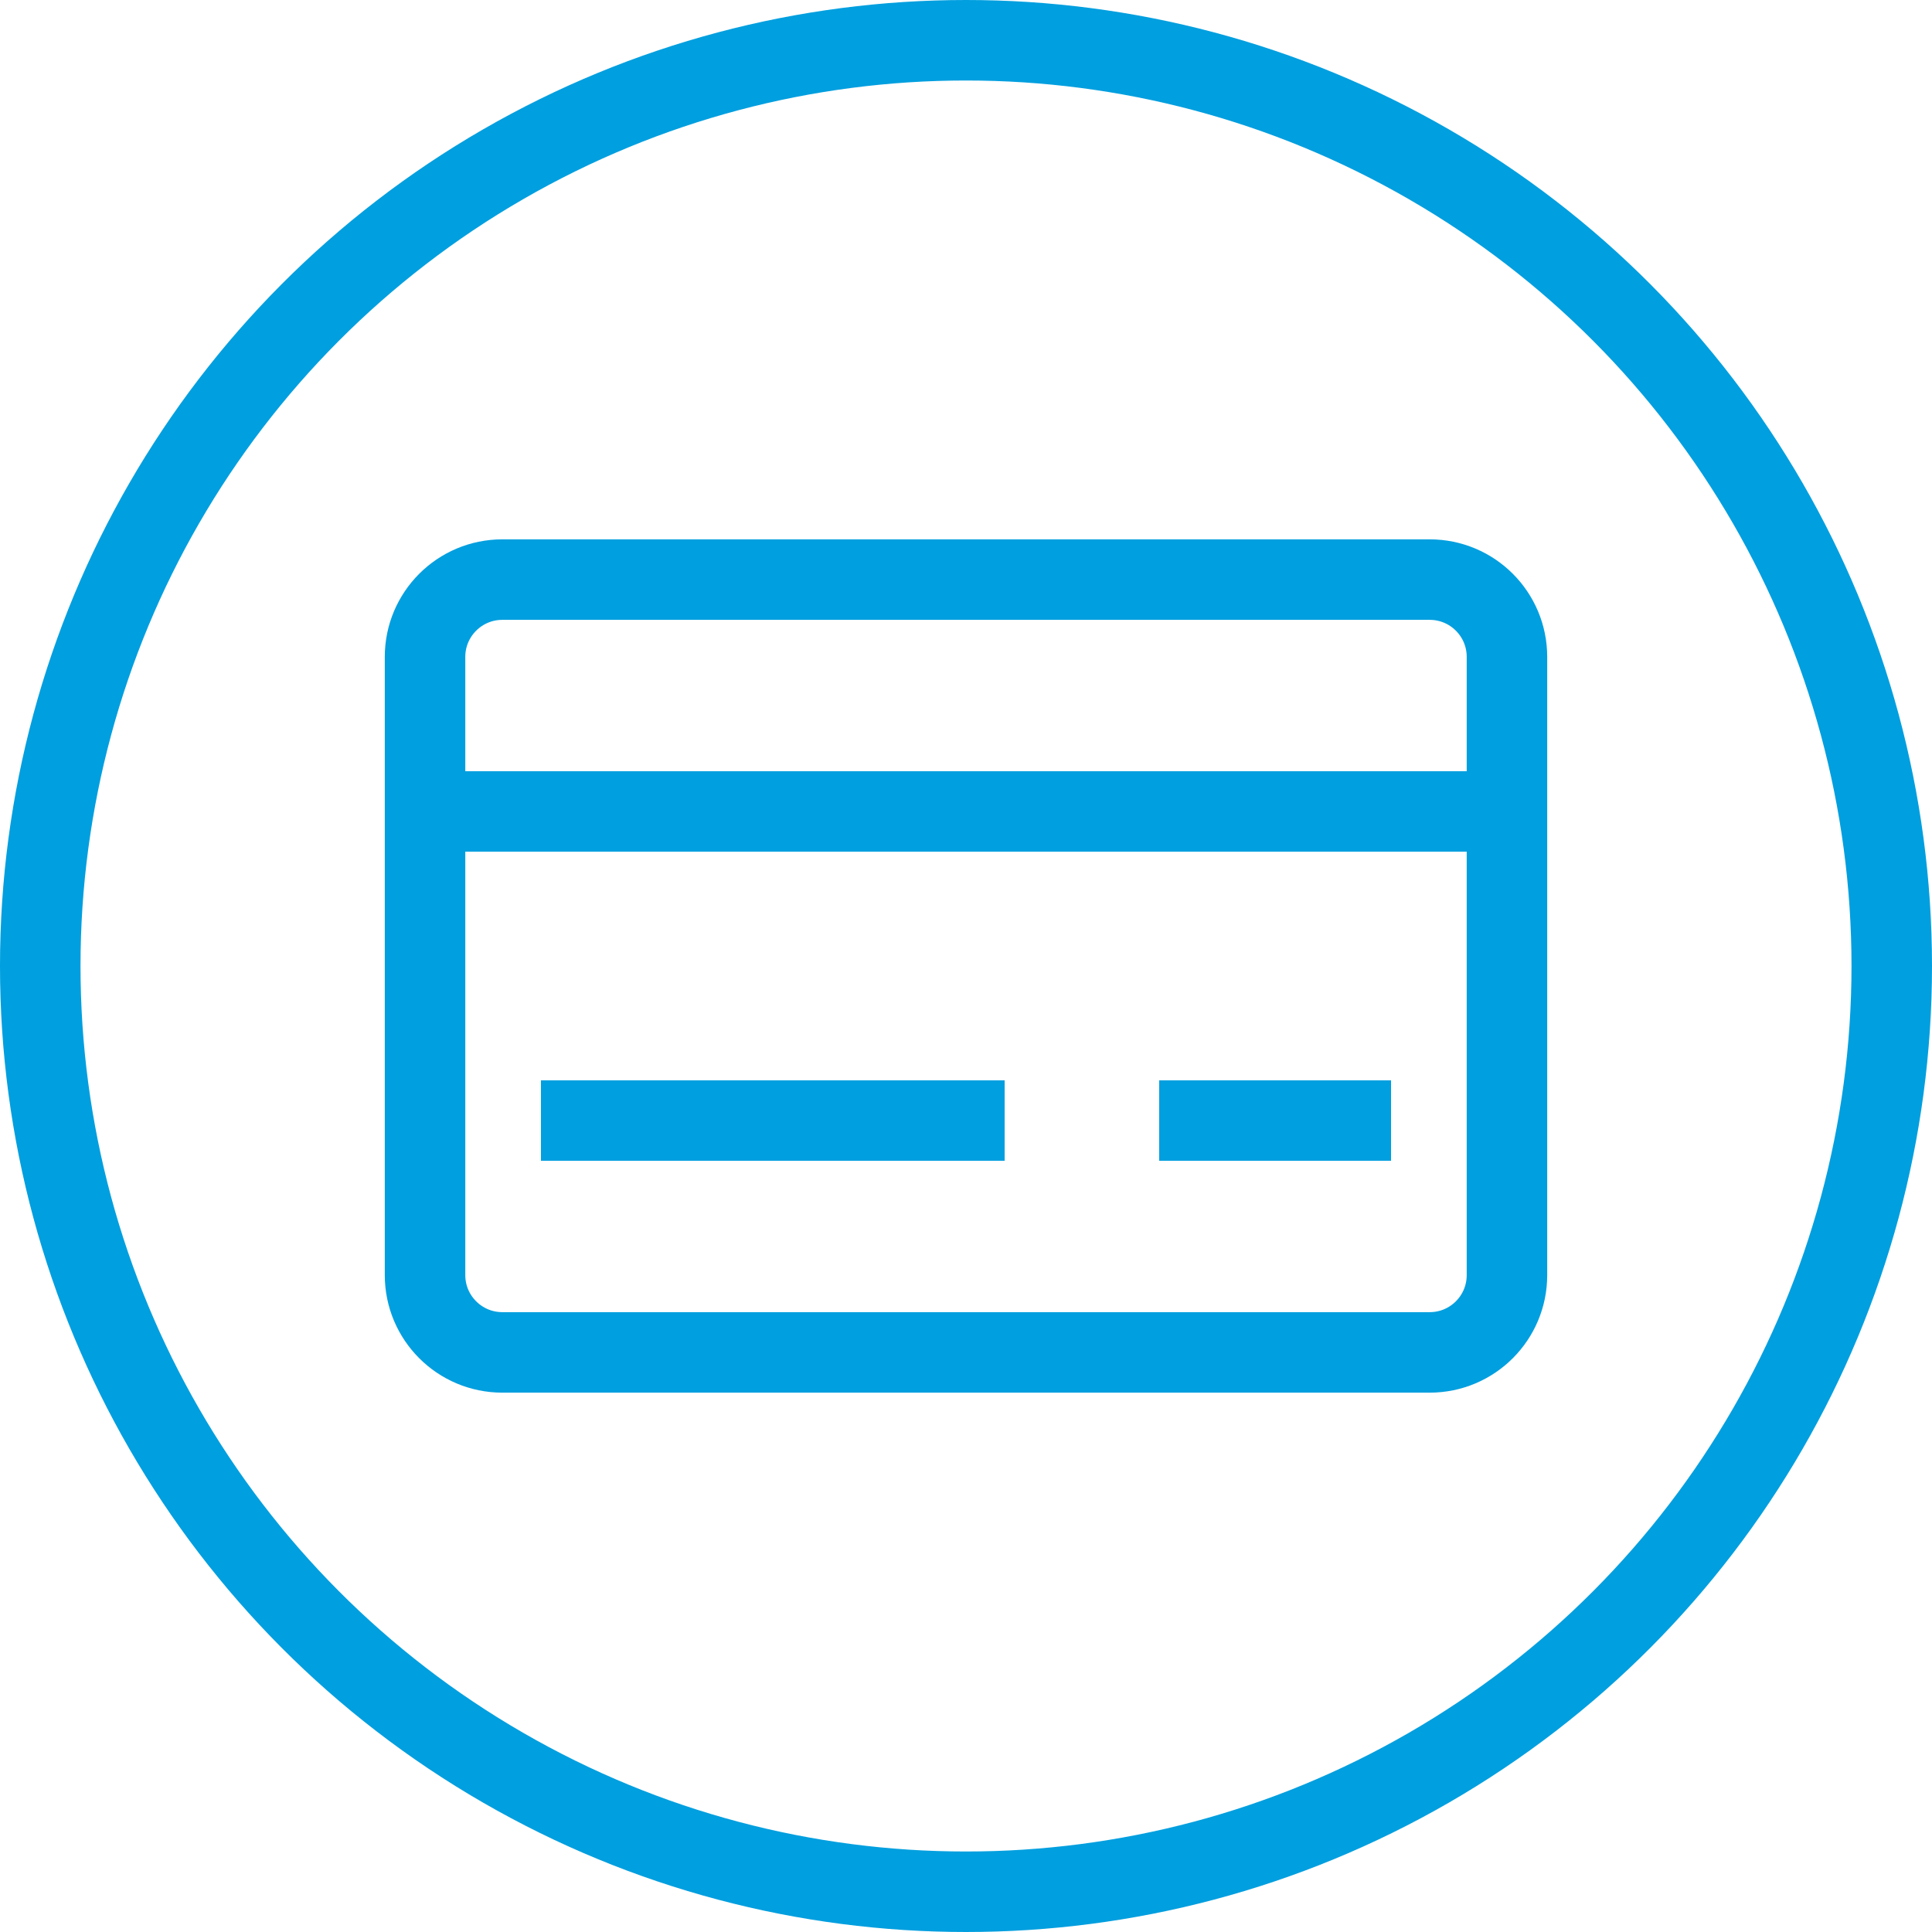
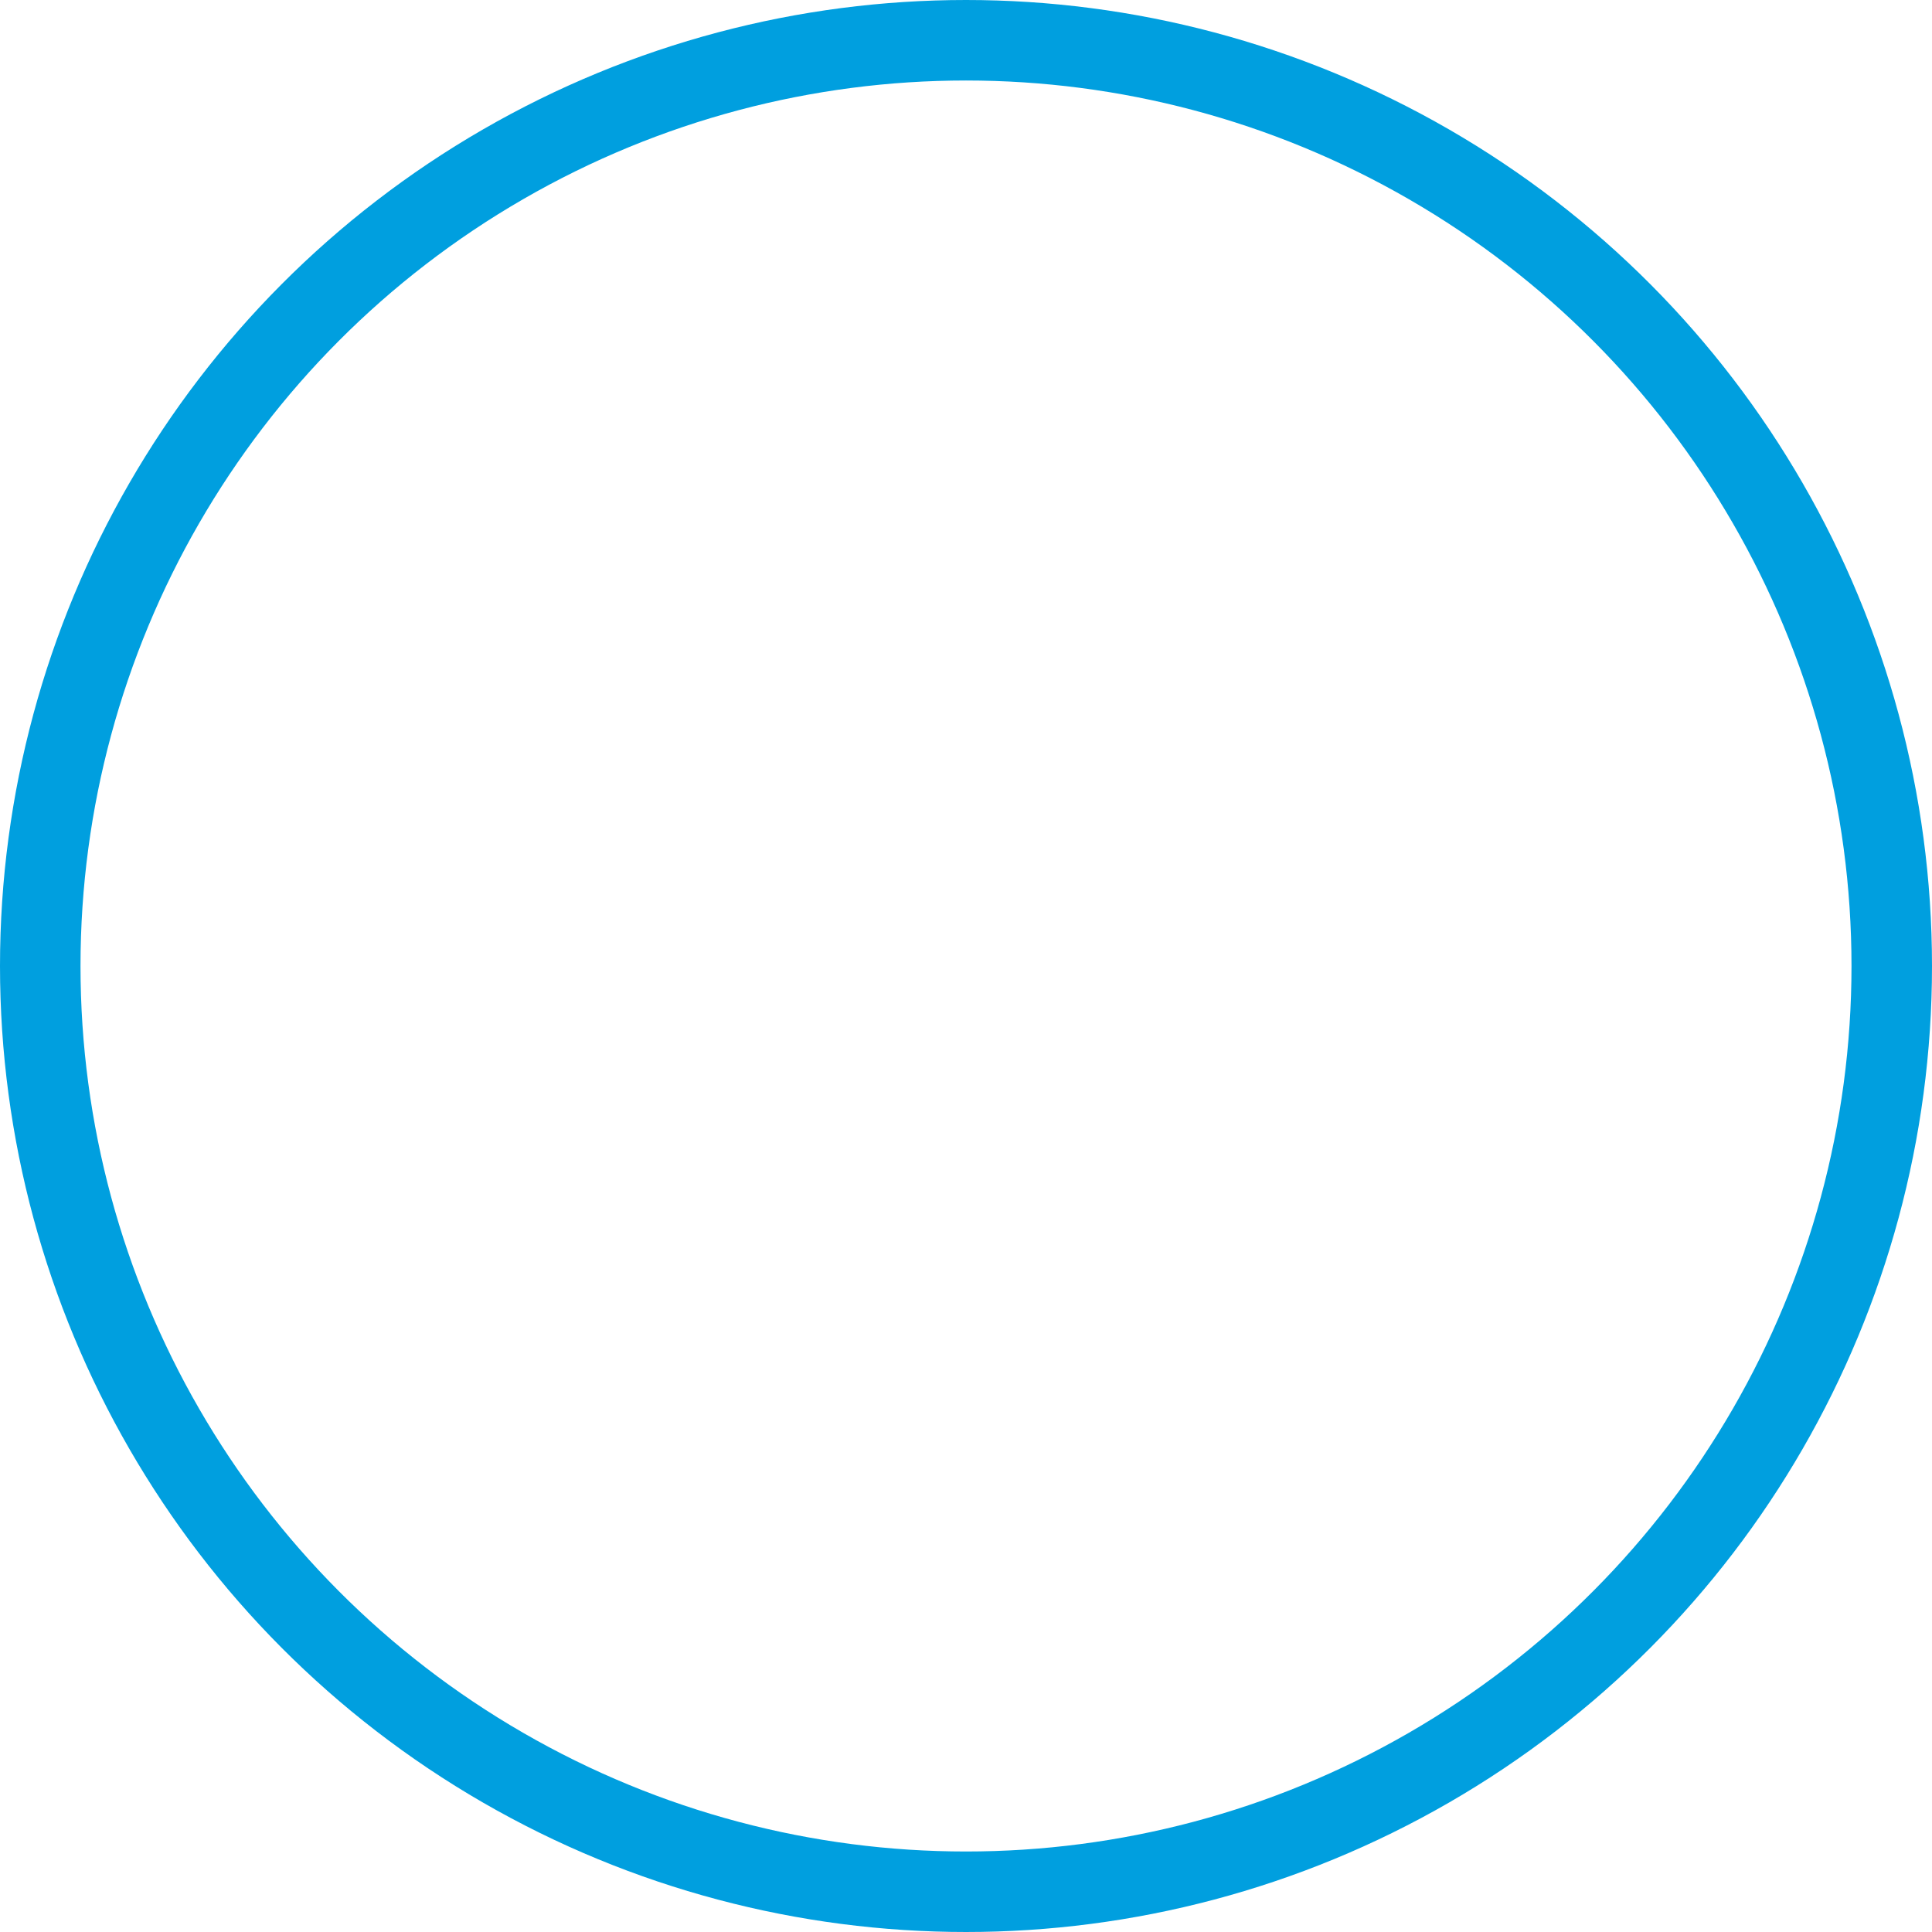
<svg xmlns="http://www.w3.org/2000/svg" width="24" height="24" viewBox="0 0 24 24" fill="none">
  <circle cx="12" cy="12" r="11.5" stroke="#009FDF" />
-   <path d="M5.28 10.08H18.72M6.72 13.92H12.48M14.4 13.92H17.28M5.28 8.16L5.28 15.84C5.28 16.37 5.71 16.8 6.24 16.8L17.76 16.8C18.291 16.8 18.72 16.37 18.72 15.84V8.16C18.72 7.63 18.291 7.2 17.76 7.2L6.24 7.2C5.71 7.2 5.28 7.63 5.28 8.16Z" stroke="#009FDF" />
</svg>